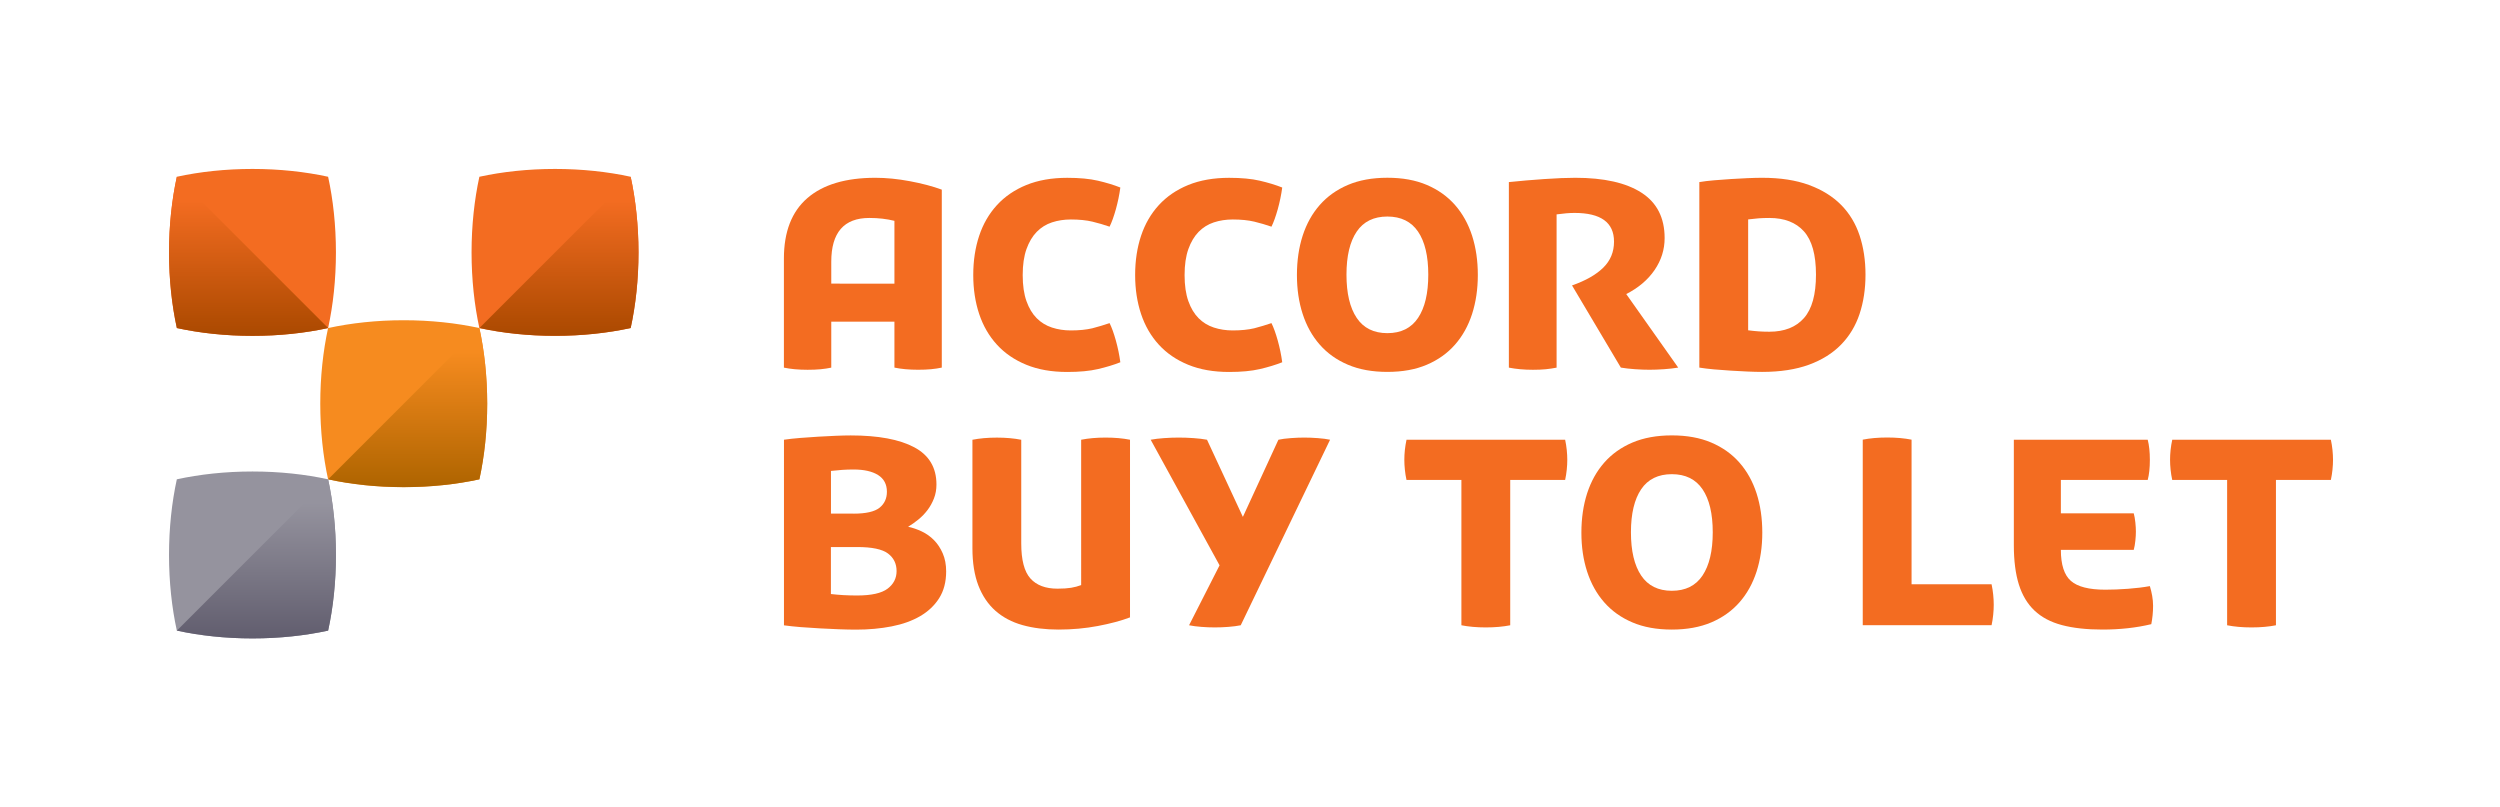
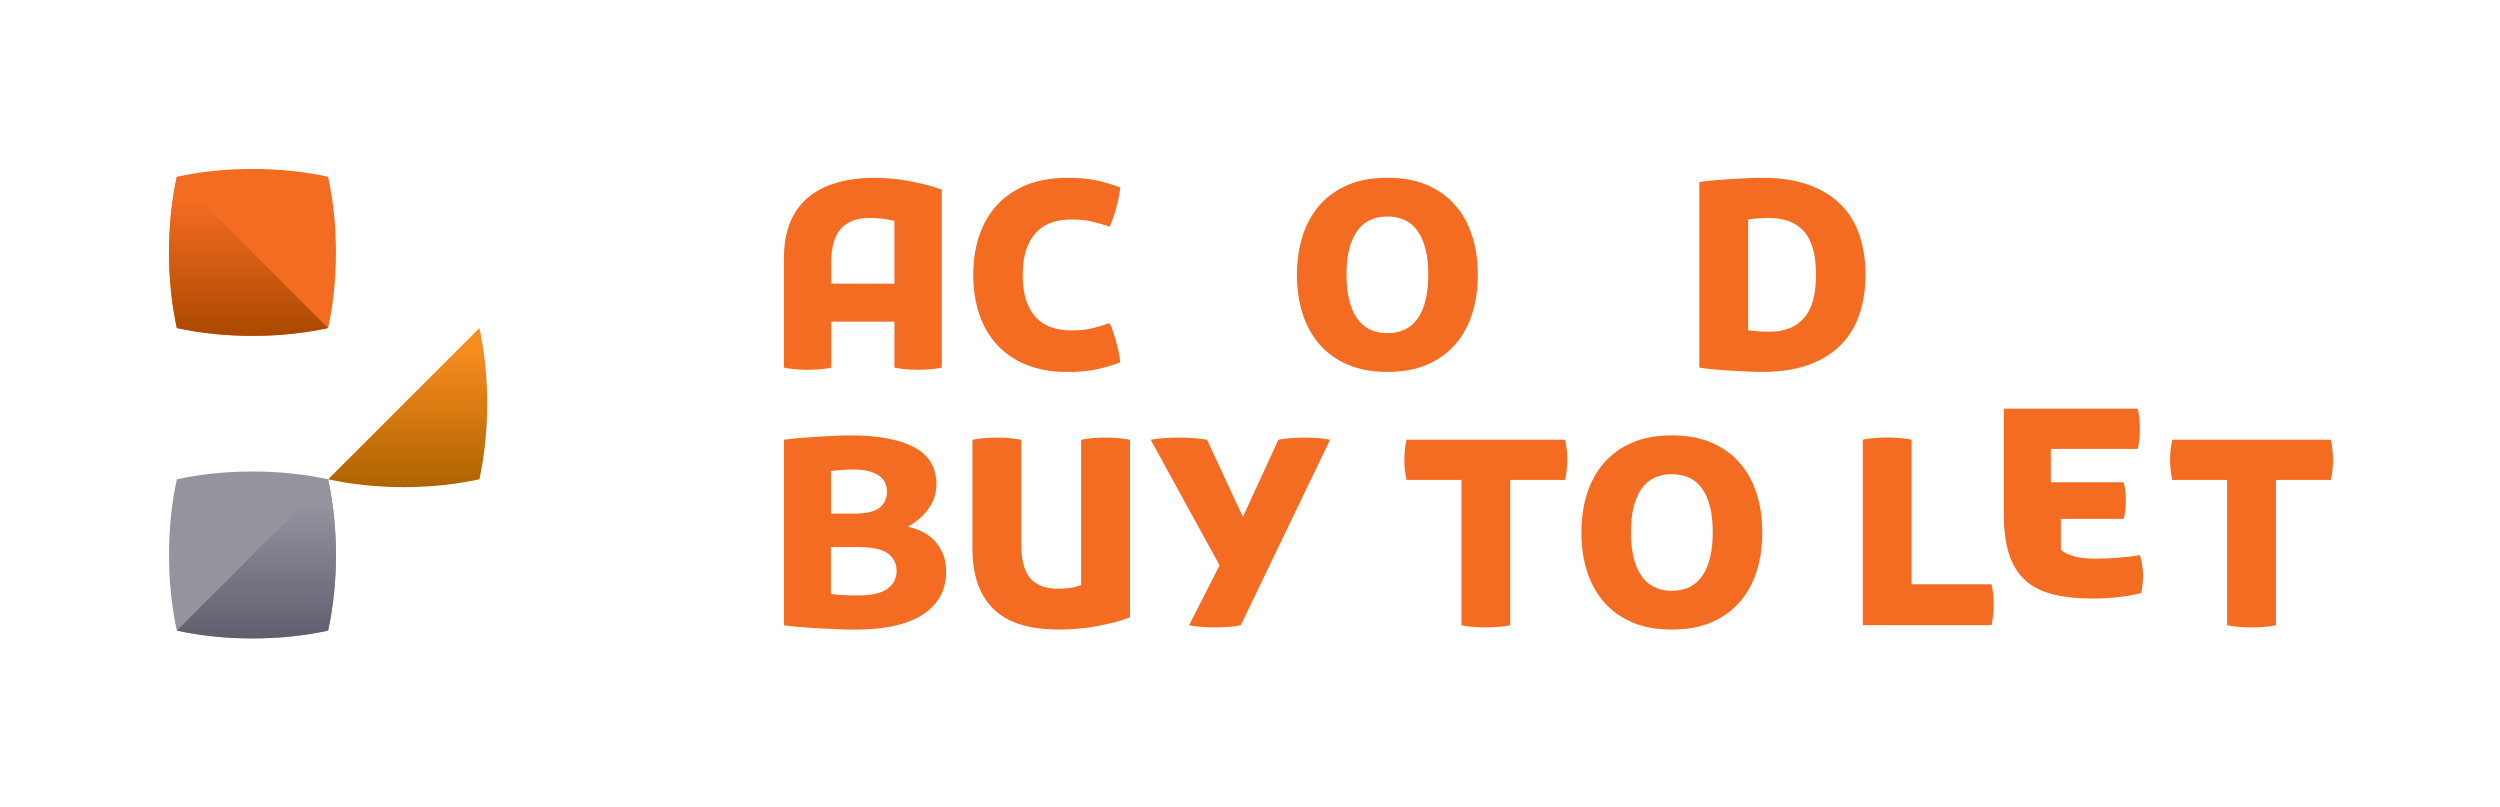
<svg xmlns="http://www.w3.org/2000/svg" version="1.1" id="Accord_Buy_to_Let" x="0px" y="0px" viewBox="0 0 754.84 243.78" style="enable-background:new 0 0 754.84 243.78;" xml:space="preserve">
  <style type="text/css">
	.st0{fill:#F36C21;}
	.st1{fill:#F68B1F;}
	.st2{fill:#95939E;}
	.st3{fill:url(#SVGID_1_);}
	.st4{fill:url(#SVGID_2_);}
	.st5{fill:url(#SVGID_3_);}
	.st6{fill:url(#SVGID_4_);}
</style>
  <path class="st0" d="M284.36,110.99c-1.01,0.22-2.1,0.38-3.25,0.49c-1.16,0.11-2.46,0.16-3.9,0.16c-2.75,0-5.13-0.22-7.15-0.65  V97.13h-19.07v13.87c-1.01,0.22-2.1,0.38-3.25,0.49c-1.16,0.11-2.46,0.16-3.9,0.16c-2.75,0-5.13-0.22-7.15-0.65V78.06  c0-8.09,2.37-14.18,7.1-18.26c4.73-4.08,11.58-6.12,20.53-6.12c3.25,0,6.72,0.34,10.4,1.03c3.68,0.69,6.9,1.54,9.64,2.55V110.99z   M270.06,85.64V66.68c-2.31-0.58-4.84-0.87-7.58-0.87c-7.66,0-11.49,4.41-11.49,13.22v6.61H270.06z" />
  <path class="st0" d="M335.02,97.56c0.65,1.3,1.28,3.05,1.9,5.26c0.61,2.2,1.06,4.39,1.35,6.56c-2.02,0.8-4.28,1.48-6.77,2.06  c-2.49,0.58-5.58,0.87-9.26,0.87c-4.7,0-8.81-0.72-12.35-2.17c-3.54-1.44-6.5-3.47-8.88-6.07s-4.17-5.69-5.36-9.26  c-1.19-3.58-1.79-7.49-1.79-11.76c0-4.33,0.6-8.29,1.79-11.86c1.19-3.58,2.98-6.66,5.36-9.26c2.38-2.6,5.34-4.62,8.88-6.07  c3.54-1.44,7.66-2.17,12.35-2.17c3.68,0,6.77,0.29,9.26,0.87c2.49,0.58,4.75,1.26,6.77,2.06c-0.29,2.17-0.74,4.35-1.35,6.56  c-0.62,2.2-1.25,3.96-1.9,5.26c-1.66-0.58-3.4-1.08-5.2-1.52c-1.81-0.43-3.97-0.65-6.5-0.65c-2.02,0-3.92,0.29-5.69,0.87  c-1.77,0.58-3.3,1.54-4.61,2.87c-1.3,1.34-2.33,3.07-3.09,5.2c-0.76,2.13-1.14,4.75-1.14,7.86c0,3.11,0.38,5.73,1.14,7.86  c0.76,2.13,1.79,3.85,3.09,5.15c1.3,1.3,2.83,2.24,4.61,2.82c1.77,0.58,3.67,0.87,5.69,0.87c2.53,0,4.69-0.22,6.5-0.65  C331.62,98.64,333.36,98.14,335.02,97.56z" />
-   <path class="st0" d="M383.9,97.56c0.65,1.3,1.28,3.05,1.9,5.26c0.61,2.2,1.06,4.39,1.35,6.56c-2.02,0.8-4.28,1.48-6.77,2.06  c-2.49,0.58-5.58,0.87-9.26,0.87c-4.7,0-8.81-0.72-12.35-2.17c-3.54-1.44-6.5-3.47-8.88-6.07s-4.17-5.69-5.36-9.26  c-1.19-3.58-1.79-7.49-1.79-11.76c0-4.33,0.6-8.29,1.79-11.86c1.19-3.58,2.98-6.66,5.36-9.26c2.38-2.6,5.34-4.62,8.88-6.07  c3.54-1.44,7.66-2.17,12.35-2.17c3.68,0,6.77,0.29,9.26,0.87c2.49,0.58,4.75,1.26,6.77,2.06c-0.29,2.17-0.74,4.35-1.35,6.56  c-0.62,2.2-1.25,3.96-1.9,5.26c-1.66-0.58-3.4-1.08-5.2-1.52c-1.81-0.43-3.97-0.65-6.5-0.65c-2.02,0-3.92,0.29-5.69,0.87  c-1.77,0.58-3.3,1.54-4.61,2.87c-1.3,1.34-2.33,3.07-3.09,5.2c-0.76,2.13-1.14,4.75-1.14,7.86c0,3.11,0.38,5.73,1.14,7.86  c0.76,2.13,1.79,3.85,3.09,5.15c1.3,1.3,2.83,2.24,4.61,2.82c1.77,0.58,3.67,0.87,5.69,0.87c2.53,0,4.69-0.22,6.5-0.65  C380.5,98.64,382.23,98.14,383.9,97.56z" />
  <path class="st0" d="M418.9,112.29c-4.55,0-8.52-0.72-11.92-2.17c-3.4-1.44-6.23-3.47-8.51-6.07s-3.99-5.69-5.15-9.26  c-1.16-3.58-1.73-7.49-1.73-11.76c0-4.33,0.58-8.29,1.73-11.86c1.16-3.58,2.87-6.66,5.15-9.26c2.28-2.6,5.11-4.62,8.51-6.07  c3.39-1.44,7.37-2.17,11.92-2.17s8.52,0.72,11.92,2.17c3.39,1.45,6.23,3.47,8.51,6.07c2.28,2.6,3.99,5.69,5.15,9.26  c1.15,3.58,1.73,7.53,1.73,11.86c0,4.26-0.58,8.18-1.73,11.76c-1.16,3.58-2.87,6.66-5.15,9.26c-2.28,2.6-5.11,4.62-8.51,6.07  C427.43,111.57,423.46,112.29,418.9,112.29z M406.55,82.93c0,5.63,1.03,9.99,3.09,13.06c2.06,3.07,5.15,4.6,9.26,4.6  c4.12,0,7.21-1.53,9.26-4.6c2.06-3.07,3.09-7.42,3.09-13.06c0-5.63-1.03-9.97-3.09-13c-2.06-3.03-5.15-4.55-9.26-4.55  c-4.12,0-7.21,1.52-9.26,4.55C407.58,72.96,406.55,77.3,406.55,82.93z" />
-   <path class="st0" d="M506.71,110.99c-1.3,0.22-2.75,0.38-4.33,0.49c-1.59,0.11-3.03,0.16-4.33,0.16c-1.3,0-2.75-0.05-4.33-0.16  c-1.59-0.11-3.03-0.27-4.33-0.49l-14.74-24.81c4.12-1.44,7.26-3.23,9.43-5.36c2.17-2.13,3.25-4.75,3.25-7.86  c0-5.78-3.97-8.67-11.92-8.67c-0.8,0-1.63,0.04-2.49,0.11c-0.87,0.07-1.84,0.18-2.93,0.33v46.27c-1.08,0.22-2.19,0.38-3.3,0.49  c-1.12,0.11-2.4,0.16-3.85,0.16c-2.67,0-5.09-0.22-7.26-0.65V54.98c3.47-0.36,7.04-0.67,10.73-0.92c3.68-0.25,6.79-0.38,9.32-0.38  c8.67,0,15.33,1.5,19.99,4.5c4.66,3,6.99,7.57,6.99,13.71c0,3.47-1.01,6.68-3.03,9.64c-2.02,2.96-4.88,5.38-8.56,7.26L506.71,110.99  z" />
  <path class="st0" d="M513.09,54.98c1.3-0.22,2.78-0.4,4.44-0.54c1.66-0.14,3.36-0.27,5.09-0.38c1.73-0.11,3.41-0.2,5.04-0.27  c1.63-0.07,3.09-0.11,4.39-0.11c5.49,0,10.2,0.72,14.14,2.17c3.94,1.45,7.17,3.45,9.7,6.01c2.53,2.56,4.39,5.63,5.58,9.21  c1.19,3.58,1.79,7.53,1.79,11.86c0,4.33-0.6,8.29-1.79,11.86c-1.19,3.58-3.05,6.66-5.58,9.26c-2.53,2.6-5.76,4.62-9.7,6.07  c-3.94,1.44-8.65,2.17-14.14,2.17c-1.3,0-2.76-0.04-4.39-0.11c-1.63-0.07-3.3-0.16-5.04-0.27c-1.73-0.11-3.43-0.24-5.09-0.38  c-1.66-0.15-3.14-0.33-4.44-0.54V54.98z M527.83,99.73c1.15,0.15,2.2,0.25,3.14,0.32c0.94,0.07,2.02,0.11,3.25,0.11  c4.55,0,8.04-1.37,10.46-4.12c2.42-2.74,3.63-7.11,3.63-13.11c0-6-1.21-10.35-3.63-13.06c-2.42-2.71-5.91-4.06-10.46-4.06  c-1.23,0-2.31,0.04-3.25,0.11c-0.94,0.07-1.99,0.18-3.14,0.33V99.73z" />
  <path class="st0" d="M236.69,132.77c1.52-0.22,3.16-0.4,4.93-0.54c1.77-0.14,3.58-0.27,5.42-0.38c1.84-0.11,3.61-0.2,5.31-0.27  c1.7-0.07,3.2-0.11,4.5-0.11c8.31,0,14.7,1.19,19.18,3.57c4.48,2.38,6.72,6.13,6.72,11.25c0,1.51-0.25,2.92-0.76,4.22  c-0.51,1.3-1.16,2.47-1.95,3.51c-0.8,1.05-1.7,1.98-2.71,2.81c-1.01,0.83-2.06,1.57-3.14,2.22c1.37,0.29,2.75,0.76,4.12,1.41  c1.37,0.65,2.6,1.52,3.68,2.61c1.08,1.09,1.97,2.43,2.66,4.02c0.69,1.59,1.03,3.4,1.03,5.43c0,3.18-0.71,5.88-2.11,8.09  s-3.32,4.02-5.74,5.43c-2.42,1.41-5.29,2.44-8.61,3.09c-3.32,0.65-6.9,0.98-10.73,0.98c-1.52,0-3.23-0.04-5.15-0.11  c-1.92-0.07-3.85-0.16-5.8-0.27s-3.87-0.24-5.74-0.38c-1.88-0.15-3.58-0.33-5.09-0.54V132.77z M257.71,155.09  c3.76,0,6.38-0.6,7.86-1.79c1.48-1.19,2.22-2.8,2.22-4.82c0-2.24-0.89-3.92-2.65-5.04c-1.77-1.12-4.25-1.68-7.42-1.68  c-1.23,0-2.37,0.04-3.41,0.11c-1.05,0.07-2.19,0.18-3.41,0.32v12.89H257.71z M250.88,179.36c1.23,0.15,2.49,0.25,3.79,0.33  c1.3,0.07,2.67,0.11,4.12,0.11c4.33,0,7.4-0.69,9.21-2.06c1.8-1.37,2.71-3.14,2.71-5.31c0-2.24-0.87-4.01-2.6-5.31  c-1.73-1.3-4.84-1.95-9.32-1.95h-7.91V179.36z" />
  <path class="st0" d="M326.45,132.77c2.17-0.43,4.62-0.65,7.37-0.65c2.75,0,5.2,0.22,7.37,0.65v53.64c-2.67,1.01-5.91,1.88-9.7,2.6  c-3.79,0.72-7.75,1.08-11.87,1.08c-4.05,0-7.68-0.45-10.89-1.35c-3.21-0.9-5.94-2.35-8.18-4.33c-2.24-1.99-3.95-4.53-5.15-7.64  c-1.19-3.11-1.79-6.86-1.79-11.27v-32.72c2.17-0.43,4.62-0.65,7.37-0.65c2.74,0,5.2,0.22,7.37,0.65v31.31  c0,4.98,0.92,8.51,2.76,10.56c1.84,2.06,4.57,3.09,8.18,3.09c1.66,0,3.03-0.09,4.12-0.27c1.08-0.18,2.09-0.45,3.03-0.81V132.77z" />
  <path class="st0" d="M374.62,188.79c-1.08,0.22-2.33,0.38-3.74,0.49c-1.41,0.11-2.76,0.16-4.06,0.16c-1.3,0-2.66-0.05-4.06-0.16  c-1.41-0.11-2.66-0.27-3.74-0.49l9.21-18.1l-20.8-37.92c1.15-0.22,2.51-0.38,4.06-0.49c1.55-0.11,3.01-0.16,4.39-0.16  c1.44,0,2.94,0.05,4.5,0.16c1.55,0.11,2.91,0.27,4.06,0.49l10.83,23.3l10.73-23.3c1.01-0.22,2.26-0.38,3.74-0.49  c1.48-0.11,2.83-0.16,4.06-0.16c1.23,0,2.58,0.05,4.06,0.16c1.48,0.11,2.73,0.27,3.74,0.49L374.62,188.79z" />
  <path class="st0" d="M424.68,132.77h47.89c0.22,1.01,0.38,2.04,0.49,3.09c0.11,1.05,0.16,2.04,0.16,2.98c0,0.94-0.05,1.93-0.16,2.98  c-0.11,1.05-0.27,2.08-0.49,3.09h-16.58v43.88c-2.17,0.43-4.62,0.65-7.37,0.65c-2.75,0-5.2-0.22-7.37-0.65V144.9h-16.58  c-0.22-1.01-0.38-2.04-0.49-3.09c-0.11-1.05-0.16-2.04-0.16-2.98c0-0.94,0.05-1.93,0.16-2.98  C424.3,134.81,424.46,133.78,424.68,132.77z" />
  <path class="st0" d="M504.79,190.09c-4.55,0-8.52-0.72-11.92-2.17c-3.4-1.44-6.23-3.47-8.51-6.07s-3.99-5.69-5.15-9.26  c-1.16-3.58-1.73-7.49-1.73-11.76c0-4.33,0.58-8.29,1.73-11.87c1.16-3.58,2.87-6.66,5.15-9.26c2.28-2.6,5.11-4.62,8.51-6.07  c3.39-1.44,7.37-2.17,11.92-2.17s8.52,0.72,11.92,2.17c3.39,1.45,6.23,3.47,8.51,6.07c2.28,2.6,3.99,5.69,5.15,9.26  c1.15,3.58,1.73,7.53,1.73,11.87c0,4.26-0.58,8.18-1.73,11.76c-1.16,3.58-2.87,6.66-5.15,9.26c-2.28,2.6-5.11,4.62-8.51,6.07  C513.32,189.36,509.34,190.09,504.79,190.09z M492.44,160.72c0,5.63,1.03,9.99,3.09,13.06s5.15,4.6,9.26,4.6  c4.12,0,7.21-1.53,9.26-4.6s3.09-7.42,3.09-13.06c0-5.63-1.03-9.97-3.09-13s-5.15-4.55-9.26-4.55c-4.12,0-7.21,1.52-9.26,4.55  S492.44,155.09,492.44,160.72z" />
  <path class="st0" d="M601.33,176.43c0.22,1.01,0.38,2.06,0.49,3.14c0.11,1.08,0.16,2.1,0.16,3.03c0,0.94-0.05,1.95-0.16,3.03  c-0.11,1.08-0.27,2.13-0.49,3.14h-38.9v-56.02c2.17-0.43,4.62-0.65,7.37-0.65c2.74,0,5.2,0.22,7.37,0.65v43.67H601.33z" />
-   <path class="st0" d="M622.25,166.03c0,4.48,1.01,7.6,3.03,9.37c2.02,1.77,5.49,2.65,10.4,2.65c2.09,0,4.37-0.09,6.83-0.27  c2.46-0.18,4.66-0.45,6.61-0.81c0.29,0.94,0.52,1.92,0.7,2.93c0.18,1.01,0.27,2.02,0.27,3.03c0,1.88-0.18,3.72-0.54,5.53  c-4.48,1.08-9.39,1.63-14.74,1.63c-4.77,0-8.85-0.45-12.24-1.35c-3.4-0.9-6.16-2.37-8.29-4.39c-2.13-2.02-3.7-4.64-4.71-7.86  c-1.01-3.21-1.52-7.17-1.52-11.86v-31.86h40.42c0.43,1.66,0.65,3.68,0.65,6.07c0,2.46-0.22,4.48-0.65,6.07h-26.22v10.08h22  c0.22,0.8,0.38,1.72,0.49,2.76c0.11,1.05,0.16,1.97,0.16,2.76c0,0.8-0.05,1.72-0.16,2.76c-0.11,1.05-0.27,1.97-0.49,2.76H622.25z" />
+   <path class="st0" d="M622.25,166.03c2.02,1.77,5.49,2.65,10.4,2.65c2.09,0,4.37-0.09,6.83-0.27  c2.46-0.18,4.66-0.45,6.61-0.81c0.29,0.94,0.52,1.92,0.7,2.93c0.18,1.01,0.27,2.02,0.27,3.03c0,1.88-0.18,3.72-0.54,5.53  c-4.48,1.08-9.39,1.63-14.74,1.63c-4.77,0-8.85-0.45-12.24-1.35c-3.4-0.9-6.16-2.37-8.29-4.39c-2.13-2.02-3.7-4.64-4.71-7.86  c-1.01-3.21-1.52-7.17-1.52-11.86v-31.86h40.42c0.43,1.66,0.65,3.68,0.65,6.07c0,2.46-0.22,4.48-0.65,6.07h-26.22v10.08h22  c0.22,0.8,0.38,1.72,0.49,2.76c0.11,1.05,0.16,1.97,0.16,2.76c0,0.8-0.05,1.72-0.16,2.76c-0.11,1.05-0.27,1.97-0.49,2.76H622.25z" />
  <path class="st0" d="M655.88,132.77h47.89c0.22,1.01,0.38,2.04,0.49,3.09c0.11,1.05,0.16,2.04,0.16,2.98c0,0.94-0.05,1.93-0.16,2.98  c-0.11,1.05-0.27,2.08-0.49,3.09h-16.58v43.88c-2.17,0.43-4.62,0.65-7.37,0.65c-2.75,0-5.2-0.22-7.37-0.65V144.9h-16.58  c-0.22-1.01-0.38-2.04-0.49-3.09c-0.11-1.05-0.16-2.04-0.16-2.98c0-0.94,0.05-1.93,0.16-2.98  C655.5,134.81,655.66,133.78,655.88,132.77z" />
  <path class="st0" d="M99.07,53.37c-6.94-1.51-14.67-2.36-22.84-2.36c-8.17,0-15.89,0.85-22.84,2.36  c-1.51,6.94-2.36,14.67-2.36,22.84c0,8.17,0.85,15.89,2.36,22.84c6.94,1.51,14.67,2.36,22.84,2.36c8.17,0,15.89-0.85,22.84-2.36  c1.51-6.94,2.36-14.67,2.36-22.84C101.43,68.04,100.58,60.31,99.07,53.37z" />
-   <path class="st0" d="M190.42,53.37c-6.94-1.51-14.67-2.36-22.84-2.36c-8.17,0-15.89,0.85-22.84,2.36  c-1.51,6.94-2.36,14.67-2.36,22.84c0,8.17,0.85,15.89,2.36,22.84c6.94,1.51,14.67,2.36,22.84,2.36c8.17,0,15.89-0.85,22.84-2.36  c1.51-6.94,2.36-14.67,2.36-22.84C192.78,68.04,191.93,60.32,190.42,53.37z" />
-   <path class="st1" d="M144.74,99.05c-6.94-1.51-14.67-2.36-22.84-2.36c-8.17,0-15.89,0.85-22.84,2.36  c-1.51,6.94-2.36,14.67-2.36,22.84c0,8.17,0.85,15.89,2.36,22.84c6.94,1.51,14.67,2.36,22.84,2.36c8.17,0,15.89-0.85,22.84-2.36  c1.51-6.94,2.36-14.67,2.36-22.84C147.1,113.72,146.25,105.99,144.74,99.05z" />
  <path class="st2" d="M99.07,144.72c-6.94-1.51-14.67-2.36-22.84-2.36c-8.17,0-15.89,0.85-22.84,2.36  c-1.51,6.94-2.36,14.67-2.36,22.84c0,8.17,0.85,15.89,2.36,22.84c6.94,1.51,14.67,2.36,22.84,2.36c8.17,0,15.89-0.85,22.84-2.36  c1.51-6.94,2.36-14.67,2.36-22.84C101.43,159.39,100.58,151.67,99.07,144.72z" />
  <linearGradient id="SVGID_1_" gradientUnits="userSpaceOnUse" x1="168.76" y1="101.403" x2="168.76" y2="53.373">
    <stop offset="0" style="stop-color:#AA4900" />
    <stop offset="0.85" style="stop-color:#F36C21" />
  </linearGradient>
-   <path class="st3" d="M190.42,53.37l-45.67,45.67c6.94,1.51,14.67,2.36,22.84,2.36c8.17,0,15.89-0.85,22.84-2.36  c1.51-6.94,2.36-14.67,2.36-22.84C192.78,68.04,191.93,60.32,190.42,53.37z" />
  <linearGradient id="SVGID_2_" gradientUnits="userSpaceOnUse" x1="123.085" y1="147.077" x2="123.085" y2="99.047">
    <stop offset="0" style="stop-color:#AE6400" />
    <stop offset="0.85" style="stop-color:#F68B1F" />
  </linearGradient>
  <path class="st4" d="M144.74,99.05l-45.67,45.67c6.94,1.51,14.67,2.36,22.84,2.36c8.17,0,15.89-0.85,22.84-2.36  c1.51-6.94,2.36-14.67,2.36-22.84C147.1,113.72,146.25,105.99,144.74,99.05z" />
  <linearGradient id="SVGID_3_" gradientUnits="userSpaceOnUse" x1="77.411" y1="192.752" x2="77.411" y2="144.722">
    <stop offset="0" style="stop-color:#615D6E" />
    <stop offset="0.85" style="stop-color:#95939E" />
  </linearGradient>
  <path class="st5" d="M99.07,144.72L53.4,190.4c6.94,1.51,14.67,2.36,22.84,2.36c8.17,0,15.89-0.85,22.84-2.36  c1.51-6.94,2.36-14.67,2.36-22.84C101.43,159.39,100.58,151.67,99.07,144.72z" />
  <linearGradient id="SVGID_4_" gradientUnits="userSpaceOnUse" x1="75.055" y1="101.403" x2="75.055" y2="53.373">
    <stop offset="0" style="stop-color:#AA4900" />
    <stop offset="0.85" style="stop-color:#F36C21" />
  </linearGradient>
  <path class="st6" d="M53.4,53.37c-1.51,6.94-2.36,14.67-2.36,22.84c0,8.17,0.85,15.89,2.36,22.84c6.94,1.51,14.67,2.36,22.84,2.36  c8.17,0,15.89-0.85,22.84-2.36L53.4,53.37z" />
</svg>